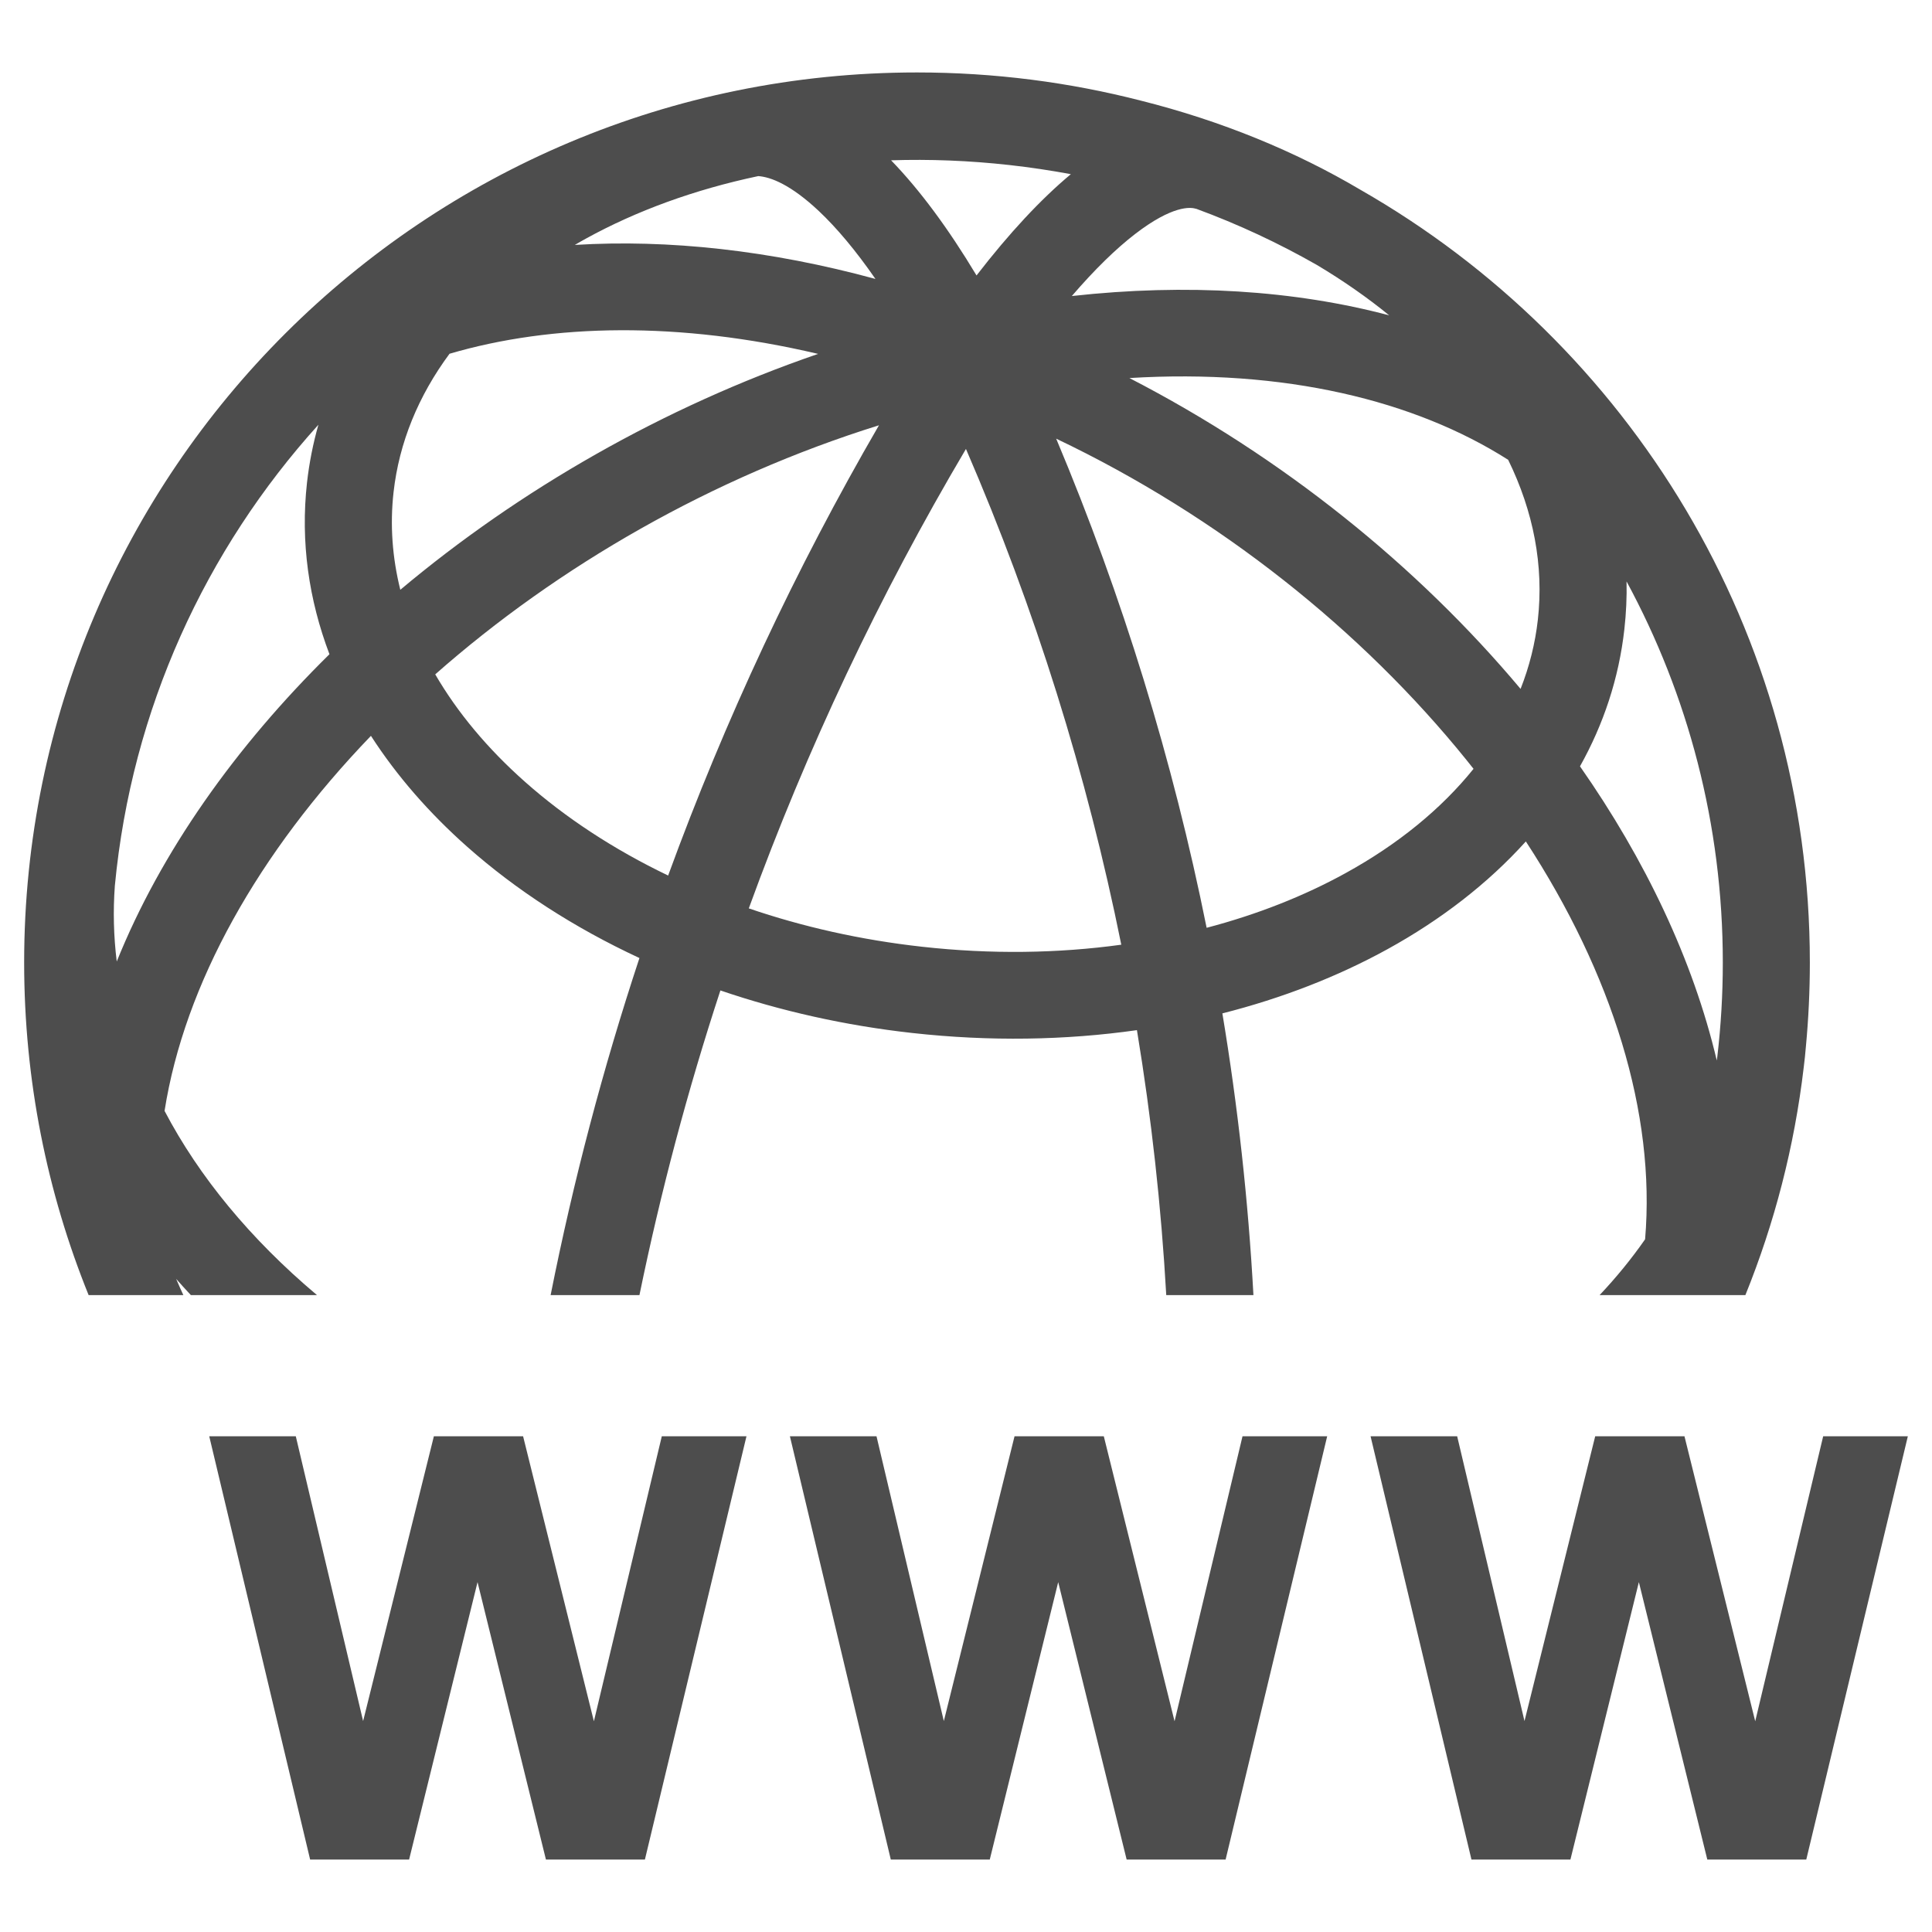
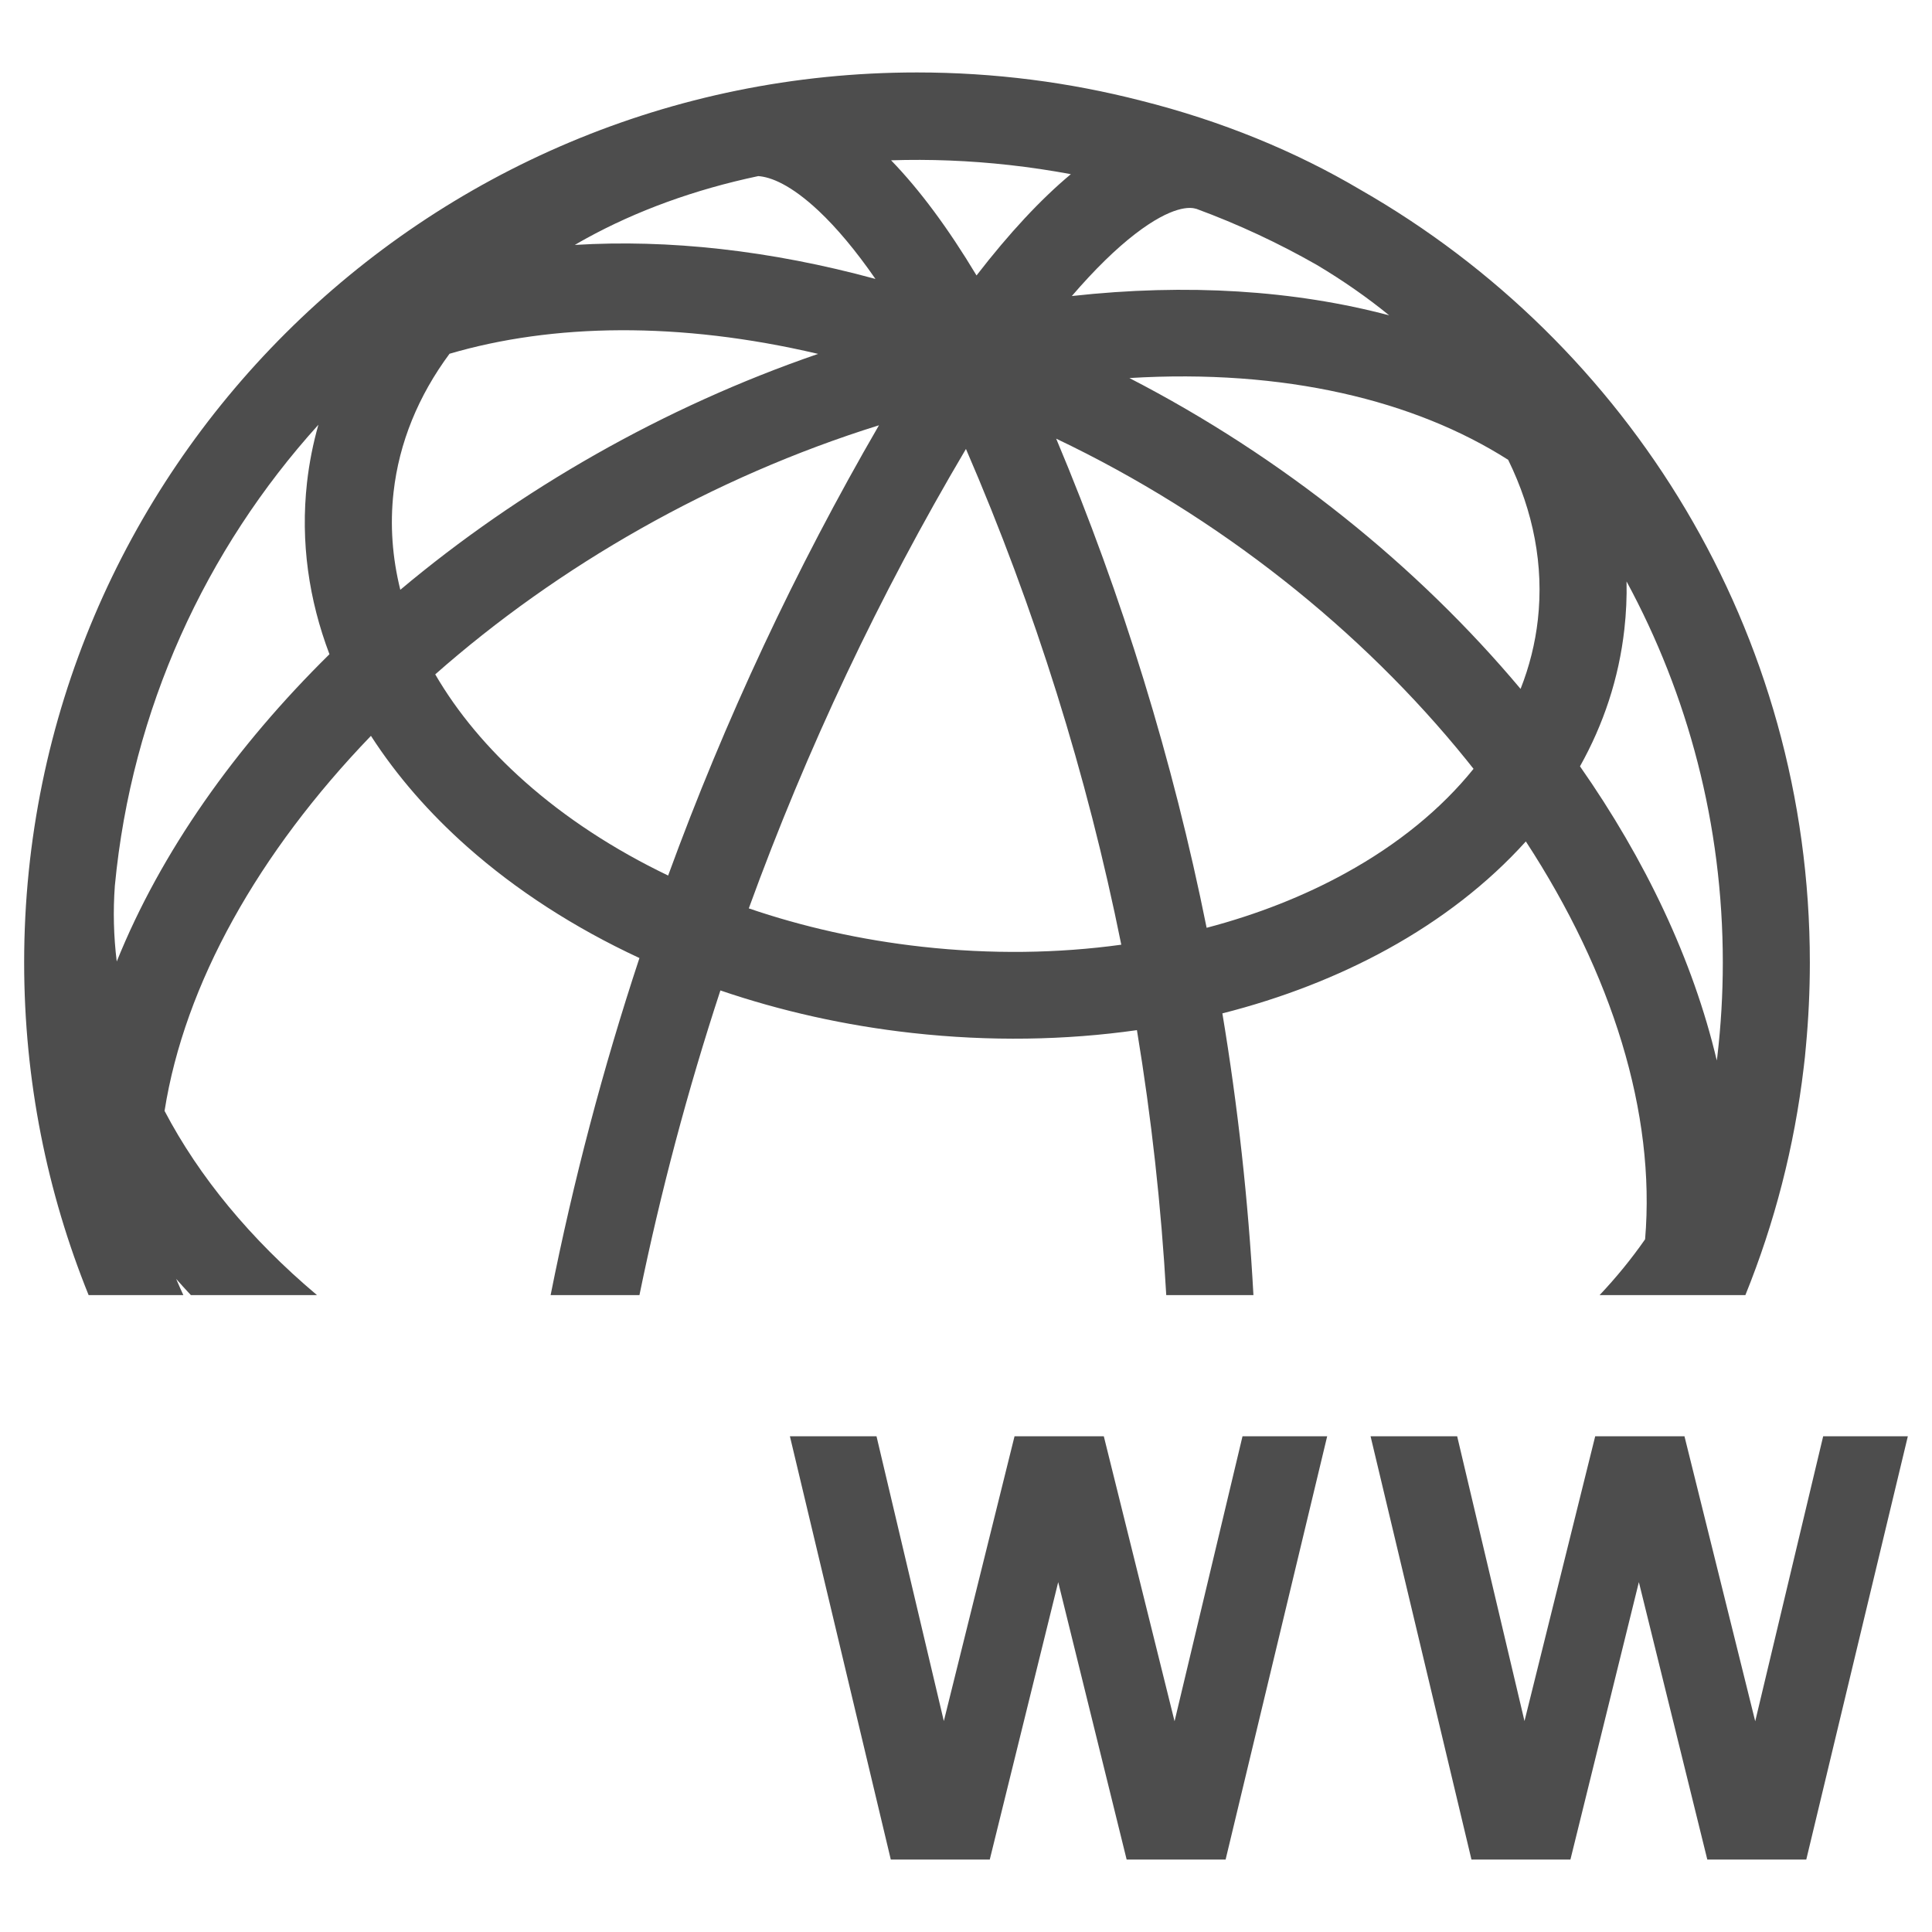
<svg xmlns="http://www.w3.org/2000/svg" width="40" height="40" viewBox="0 0 40 40">
  <g fill="#4D4D4D" transform="translate(.5 1.5)">
    <path d="M36.845,20.592 C36.651,22.243 36.238,23.827 35.636,25.314 L32.618,25.314 C32.966,24.945 33.281,24.559 33.56,24.158 C33.782,21.546 32.877,18.658 31.091,15.921 C30.304,16.794 29.33,17.544 28.228,18.151 C27.198,18.718 26.046,19.167 24.808,19.481 C25.129,21.41 25.344,23.357 25.451,25.314 L23.646,25.314 C23.542,23.474 23.339,21.642 23.039,19.828 C21.56,20.038 19.992,20.065 18.388,19.887 C16.992,19.732 15.658,19.43 14.415,19.006 C13.737,21.072 13.177,23.179 12.739,25.314 L10.9,25.314 C11.37,22.949 11.984,20.618 12.739,18.335 C11.391,17.709 10.186,16.929 9.174,16.032 C8.39,15.337 7.715,14.565 7.18,13.735 C4.853,16.152 3.321,18.87 2.907,21.5 C3.622,22.864 4.686,24.152 6.049,25.302 L6.063,25.314 L3.452,25.314 C3.348,25.203 3.246,25.091 3.147,24.978 C3.195,25.091 3.245,25.203 3.296,25.314 L1.335,25.314 C0.474,23.187 0,20.862 0,18.427 C0,8.25 8.276,1.72982456e-15 18.485,1.72982456e-15 C20.087,1.72982456e-15 21.641,0.203 23.122,0.584 C24.787,1.002 26.322,1.633 27.666,2.429 C33.225,5.607 36.971,11.581 36.971,18.427 C36.971,19.014 36.943,19.595 36.889,20.169 C36.877,20.311 36.863,20.452 36.845,20.592 Z M19.718,4.203 C20.394,3.328 21.048,2.625 21.671,2.106 C21.256,2.029 20.831,1.965 20.4,1.917 C19.565,1.824 18.745,1.793 17.949,1.819 C18.542,2.431 19.134,3.23 19.718,4.203 Z M26.767,3.987 C25.972,3.533 25.135,3.142 24.265,2.822 L24.263,2.824 C24.149,2.783 23.769,2.753 23.001,3.345 C22.609,3.647 22.17,4.072 21.691,4.629 C24.074,4.365 26.304,4.51 28.262,5.029 C27.806,4.657 27.305,4.308 26.767,3.987 Z M30.982,12.763 C31.164,12.301 31.285,11.82 31.34,11.327 C31.465,10.21 31.248,9.088 30.725,8.02 C28.785,6.785 26.088,6.133 22.883,6.327 C26.061,7.966 28.85,10.221 30.982,12.763 Z M30.008,14.418 C29.959,14.356 29.909,14.293 29.859,14.231 C27.701,11.559 24.748,9.192 21.367,7.582 C22.743,10.854 23.785,14.247 24.482,17.709 C25.532,17.433 26.5,17.05 27.357,16.578 C28.446,15.979 29.341,15.246 30.008,14.418 Z M35.044,20.456 L35.055,20.378 C35.13,19.738 35.169,19.087 35.169,18.427 C35.169,15.572 34.447,12.885 33.176,10.538 C33.183,10.864 33.168,11.194 33.131,11.526 C33.017,12.546 32.698,13.498 32.212,14.366 C33.563,16.299 34.552,18.372 35.044,20.456 Z M19.499,7.795 C17.705,10.827 16.201,14.012 15.003,17.307 C16.115,17.687 17.318,17.96 18.588,18.101 C20.023,18.261 21.413,18.238 22.715,18.059 C22.006,14.544 20.93,11.104 19.499,7.795 Z M17.698,7.305 C14.251,8.38 11.055,10.218 8.511,12.462 C8.968,13.248 9.593,13.999 10.372,14.689 C11.205,15.428 12.204,16.085 13.333,16.627 C14.51,13.405 15.969,10.285 17.698,7.305 Z M7.648,8.692 C7.572,9.367 7.622,10.044 7.788,10.711 C10.25,8.644 13.226,6.931 16.438,5.827 C13.563,5.151 10.941,5.198 8.807,5.824 C8.162,6.695 7.763,7.664 7.648,8.692 Z M11.401,3.571 C13.341,3.452 15.448,3.682 17.625,4.275 C17.214,3.681 16.82,3.215 16.453,2.869 C15.872,2.323 15.458,2.164 15.199,2.146 C13.88,2.424 12.673,2.866 11.631,3.44 C11.553,3.483 11.476,3.526 11.401,3.571 Z M1.917,18.407 C2.832,16.137 4.374,13.962 6.321,12.045 C5.894,10.919 5.719,9.722 5.856,8.493 C5.902,8.082 5.982,7.682 6.092,7.294 C3.759,9.873 2.225,13.183 1.878,16.837 C1.839,17.362 1.853,17.887 1.917,18.407 Z" />
-     <polygon points="5.921 37 7.97 37 9.387 31.256 10.803 37 12.852 37 14.955 28.236 13.202 28.236 11.796 34.137 10.33 28.236 8.483 28.236 7.018 34.133 5.624 28.236 3.832 28.236" />
    <polygon points="17.943 37 19.992 37 21.409 31.256 22.826 37 24.875 37 26.978 28.236 25.225 28.236 23.818 34.137 22.353 28.236 20.505 28.236 19.041 34.133 17.647 28.236 15.854 28.236" />
    <polygon points="32.014 37 29.965 37 27.876 28.236 29.669 28.236 31.063 34.133 32.527 28.236 34.375 28.236 35.84 34.137 37.247 28.236 39 28.236 36.897 37 34.848 37 33.431 31.256" />
  </g>
</svg>